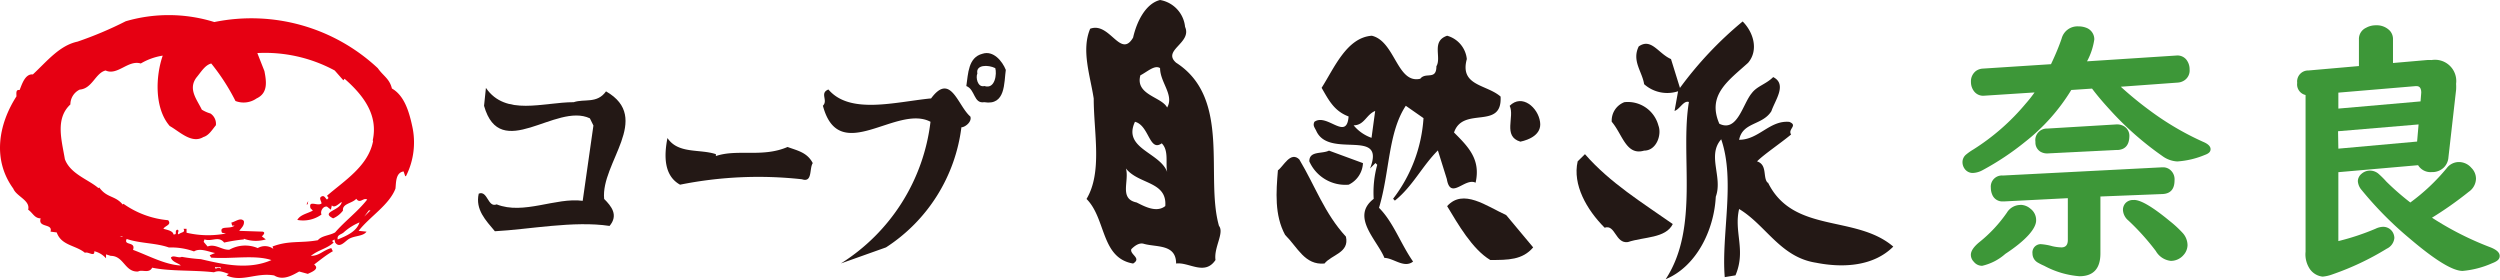
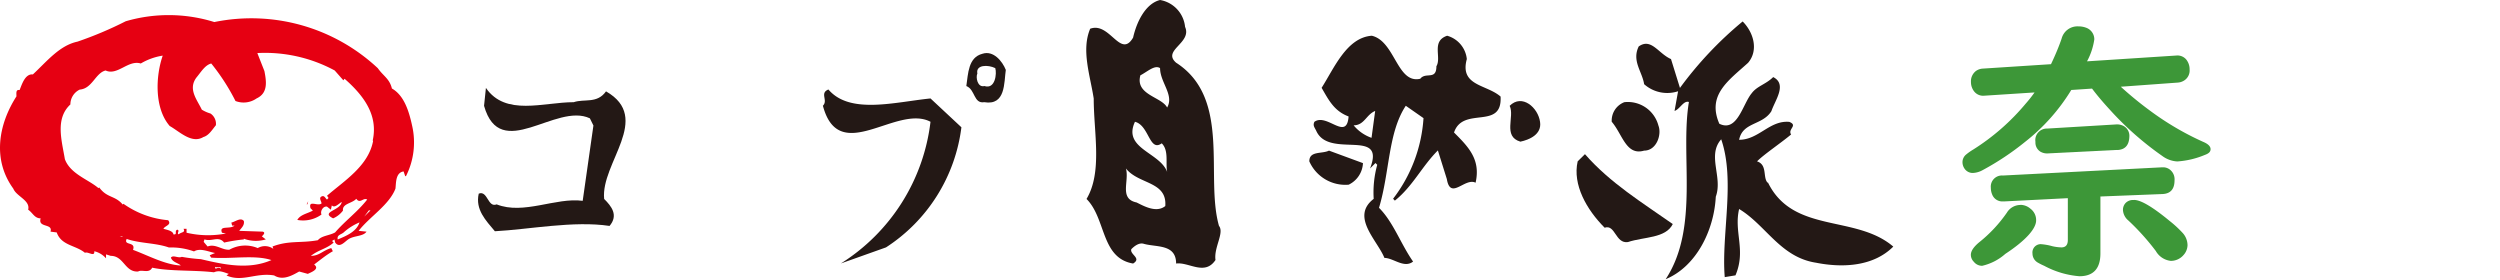
<svg xmlns="http://www.w3.org/2000/svg" viewBox="0 0 253.95 28.41">
  <defs>
    <style>.cls-1{fill:#231815;}.cls-2{fill:#e60012;}.cls-3{fill:#3d9738;}</style>
  </defs>
  <title>logo_sp_1</title>
  <g id="レイヤー_2" data-name="レイヤー 2">
    <g id="レイヤー_1-2" data-name="レイヤー 1">
      <path class="cls-1" d="M61.56,9.28c-.91,1.28-2.19.73-3.28,1.1-3.09,0-6.92,1.46-8.92-1.45l-.19,1.82c1.65,5.82,7.29-.37,10.75,1.27l.36.73L59.19,20.4c-2.73-.37-6,1.45-8.74.36-.91.37-.91-1.45-1.82-1.09-.37,1.63.73,2.73,1.64,3.82,3.46-.18,8-1.09,11.65-.54.92-1.1.19-2-.55-2.74C61,16.57,66.3,12,61.56,9.28" />
-       <path class="cls-1" d="M80,14.93c-2.54,1.1-5.09.18-7.28.92v-.19c-1.65-.55-3.83,0-4.92-1.64-.36,1.83-.36,3.83,1.28,4.74a40.33,40.33,0,0,1,12.38-.55c1.1.37.73-1.09,1.1-1.64C82,15.48,81,15.3,80,14.93" />
      <path class="cls-1" d="M100,8.74c-.72.18-.9-.91-.72-1.27-.18-.91,1.09-.91,1.82-.55.17.55,0,2.18-1.1,1.82M99.8,5.46c-1.45.37-1.45,2-1.64,3.28.92.36.73,1.82,1.82,1.64,2.19.37,2-2,2.19-3.28-.36-.9-1.27-2-2.37-1.64" />
-       <path class="cls-1" d="M94.52,10c-3.64.37-8.19,1.65-10.37-.91-.92.37,0,1.1-.56,1.65,1.64,6.18,7.47-.19,10.93,1.63a19.75,19.75,0,0,1-9.1,14.39L90,25.13a17.05,17.05,0,0,0,7.66-12.2c.36,0,1.09-.55.91-1.09-1.28-1.09-2-4.55-4-1.83" />
+       <path class="cls-1" d="M94.52,10c-3.64.37-8.19,1.65-10.37-.91-.92.37,0,1.1-.56,1.65,1.64,6.18,7.47-.19,10.93,1.63a19.75,19.75,0,0,1-9.1,14.39L90,25.13a17.05,17.05,0,0,0,7.66-12.2" />
      <path class="cls-1" d="M118.56,10.93c-.55-1.1-3.27-1.28-2.72-3.28.71-.36,1.45-1.09,2-.73,0,1.45,1.45,2.73.72,4m-3.27,1.45c1.45.37,1.45,3.1,2.72,2.19.74.73.37,2,.55,2.91-.72-2-4.55-2.37-3.27-5.1m.18,8.2c-1.83-.37-.73-2.18-1.1-3.46,1.28,1.64,4.19,1.28,4,3.82-.91.73-2.18,0-2.91-.36M123.84,23C122.38,18,125.12,10,119.47,6.37c-1.46-1.27,1.64-2,.91-3.64A3.08,3.08,0,0,0,117.84,0c-1.46.36-2.37,2.18-2.74,3.82-1.28,2.19-2.37-1.64-4.36-.9-.92,2.18,0,4.73.36,7.09,0,3.47.9,7.47-.73,10.2,2,2,1.45,6,4.73,6.56.91-.55-.36-.91-.18-1.46.18-.18.73-.72,1.28-.54,1.27.36,3.27,0,3.27,2,1.29-.18,2.91,1.28,4-.36-.18-1.28.91-2.74.36-3.46" />
      <path class="cls-1" d="M179.57,18.58c-.54-.55,0-1.83-1.09-2.19.73-.73,2.37-1.82,3.46-2.73-.37-.55.73-.91-.18-1.28-2-.18-3.1,1.82-5.1,1.82.36-1.82,2.37-1.45,3.28-2.91.36-1.09,1.63-2.73.18-3.46-.73.73-1.64.91-2.18,1.64-.92,1.1-1.46,4-3.29,3.1-1.27-2.92.91-4.37,2.92-6.19,1.09-1.28.55-3.1-.55-4.2a37.36,37.36,0,0,0-6.37,6.75L169.74,6c-1.28-.55-2-2.19-3.28-1.28-.72,1.47.36,2.56.55,3.83a3.53,3.53,0,0,0,3.45.72l-.36,2c.55-.18.91-1.09,1.46-.91-.91,5.47,1.09,12.75-2.36,18,3.08-1.27,4.91-4.92,5.09-8.38.73-2-.91-4.18.55-5.83,1.45,4.2,0,9.66.36,14l1.09-.18c1.09-2.56-.18-4.38.37-6.74,2.73,1.64,4.19,4.91,7.83,5.46,2.73.54,5.82.37,7.83-1.64-3.83-3.28-10.2-1.27-12.75-6.55" />
      <path class="cls-1" d="M163.73,12.38c1.09,1.28,1.46,3.46,3.28,2.92,1.27,0,1.81-1.64,1.45-2.55A3.21,3.21,0,0,0,165,10.38a2,2,0,0,0-1.28,2" />
      <path class="cls-1" d="M169.92,22.76c-3.1-2.18-6.37-4.18-8.92-7.1l-.74.73c-.54,2.37.92,4.92,2.74,6.74,1.09-.37,1.09,1.64,2.36,1.46,1.65-.55,3.84-.37,4.56-1.83" />
      <path class="cls-2" d="M37.9,14.31c-.47,2.55-2.94,4.06-4.68,5.57l.15.23-.15.16c-.16-.08-.25-.47-.56-.31s0,.47,0,.71c-.4.32-1.35-.4-1.12.48l.24.24c-.55.31-1.27.4-1.58.95a3.19,3.19,0,0,0,2.46-.55c-.16-.32.16-.88.56-.8l.39.31.1-.44-.1-.19.1.19c.26.31.67-.14,1-.35-.08.88-2.22,1-.87,1.67a2.47,2.47,0,0,0,1-.79c-.09-.72.94-.72,1.35-1.2.39.56.71-.16,1.11.08-1,1.27-2.23,2.15-3.26,3.34-.56.32-1.36.32-1.75.79-1.75.32-2.94,0-4.61.64l.09.24a1.46,1.46,0,0,0-1.59-.08,3.28,3.28,0,0,0-2.87.16c-.72.08-1.43-.64-2.22-.32l-.4-.47.08-.25c.79.25,1.43-.39,2,.32a17,17,0,0,1,2-.32v-.07a3.56,3.56,0,0,0,2.23.07l-.4-.31c.16-.16.4-.4.08-.48l-2.38-.08c.23-.31.55-.56.47-1-.32-.4-.87.08-1.27.16l.08.31h.24c-.48.41-1.59-.07-1.27.72l.4.08a9.56,9.56,0,0,1-4-.08v-.4h-.31c.23.4-.24.32-.48.56-.25-.08.16-.39-.16-.47-.32.15.08.55-.4.47v-.08c-.16-.31-.72-.39-1-.48.16-.32.87-.39.48-.87a9.25,9.25,0,0,1-4.54-1.67l-.07.08c-.8-.95-1.59-.64-2.39-1.74l-.08.07c-1-.87-2.85-1.43-3.41-2.94-.32-1.91-1-4.12.56-5.56a1.67,1.67,0,0,1,.95-1.51C9.38,9,9.69,7.41,10.73,7.16c1.19.56,2.3-1.11,3.57-.71a6.26,6.26,0,0,1,2.23-.8c-.72,2.07-.87,5.33.71,7.15,1,.56,2.23,1.84,3.42,1.12.55-.16.87-.71,1.27-1.2a1.26,1.26,0,0,0-.55-1.19,3.54,3.54,0,0,1-.88-.39c-.47-1-1.43-2.07-.55-3.26.47-.56.87-1.27,1.51-1.43a21.26,21.26,0,0,1,2.46,3.81A2.29,2.29,0,0,0,26.06,10c1.19-.55,1-1.74.8-2.78l-.72-1.83A14.89,14.89,0,0,1,34,7.16l.88,1L35,8c2,1.75,3.42,3.73,2.86,6.27M37,22l.47-.63h.17Zm-2.7,2.3c-.08-.47.39-.47.63-.71a5.66,5.66,0,0,1,1.59-1c-.31,1-1.51,1.43-2.22,1.74m-13.83,2a17,17,0,0,1-2-.24c-.39.17-.87-.23-1.11.08.16.48.8.56,1,.8-1.59-.08-3.27-1-4.85-1.59.32-.88-1-.4-.64-1.11,1.35.47,2.94.39,4.29.87a6.82,6.82,0,0,1,2.55.4c.63-.4,1.59.08,2.14.16l-.55.23.15.24c2.07.16,4.45-.31,6.12.25-2.3,1-4.77.47-7.15-.09m2,1c-.16-.39-.64.24-.56-.23.16.16.64-.16.56.23M12.16,24h.23l.09.08ZM41,17.42l.16.47h.08a7.58,7.58,0,0,0,.63-5.09c-.31-1.43-.79-3.09-2.06-3.81-.24-1-.88-1.27-1.43-2.06A18.8,18.8,0,0,0,21.77,2.24a15.57,15.57,0,0,0-9-.08A37.83,37.83,0,0,1,7.87,4.23c-1.83.39-3.1,2-4.53,3.33-.79-.08-1.11,1-1.35,1.59-.4-.08-.32.32-.32.64-1.83,2.85-2.46,6.43-.32,9.37.32.8,1.75,1.19,1.51,2.14.48.33.64.88,1.27.88-.31,1,1.27.48,1,1.35l.63.08c.48,1.35,1.91,1.28,2.87,2.07.31-.16,1,.47.95-.16a2.32,2.32,0,0,1,1.19.72v-.4l.48.15c1.34,0,1.42,1.67,2.78,1.59.4-.24,1.1.24,1.43-.39,1.82.39,4.29.23,6.27.47.56-.24,1,0,1.51.16l-.23.16c1.59.72,3-.32,4.84,0,.88.55,1.83,0,2.54-.4l.88.24c.31-.16,1.26-.48.64-.95.62-.47,1.27-1,1.9-1.35l-.16-.32c-.87.24-1.19.79-2.07.79.8-.63,1.6-.71,2.31-1.35l-.16-.16.24-.16.08.32c.47.64,1-.16,1.43-.39.56-.32,1.43-.24,1.75-.72l-.8-.08c1.11-1.43,3.1-2.62,3.74-4.29.07-.56,0-1.59.79-1.74" />
      <polygon class="cls-2" points="31.15 20.75 31.23 20.75 31.31 20.44 31.15 20.75" />
-       <polygon class="cls-2" points="31.15 20.75 31.23 20.75 31.31 20.44 31.15 20.75" />
      <path class="cls-1" d="M139.32,14a4.11,4.11,0,0,1-1.82-1.27c1.09,0,1.28-1.09,2.19-1.46Zm3.46-3.27L144.6,12a15,15,0,0,1-3.09,8.19l.18.19c1.82-1.46,2.74-3.47,4.37-5.1l.91,2.91c.37,2.19,1.83-.18,2.92.37.54-2.37-.74-3.65-2.19-5.1.91-2.73,4.92-.19,4.73-3.65C151,8.56,148.25,8.74,149,6a2.75,2.75,0,0,0-2-2.37c-1.64.56-.54,2.19-1.09,3.1,0,1.46-1.09.55-1.64,1.27-2.36.55-2.55-3.81-4.92-4.37-2.55.18-3.82,3.28-5.1,5.29.73,1.27,1.28,2.36,2.74,2.91-.19,2.55-2.19-.37-3.47.54-.18.37,0,.55.18.91,1.28,2.92,7.11-.36,5.47,3.83l.55-.55.18.18a10.52,10.52,0,0,0-.36,3.46c-2.37,1.82.36,4.19,1.09,6,.91,0,2,1.09,2.91.37-1.27-1.82-2-4-3.46-5.46,1.1-3.65.91-7.65,2.73-10.38" />
      <path class="cls-1" d="M153.35,10.75c.54,1.09-.73,3.1,1.09,3.64.9-.19,2.19-.73,2-2-.19-1.45-1.83-2.91-3.1-1.63" />
-       <path class="cls-1" d="M132,16.21c-.91-.91-1.64.72-2.19,1.09-.18,2.18-.36,4.55.73,6.56,1.28,1.27,2,3.09,4,2.91.73-.91,2.55-1.09,2.18-2.73-2.18-2.37-3.1-5.1-4.73-7.83" />
-       <path class="cls-1" d="M147,20.94c1.1,1.82,2.55,4.37,4.38,5.47,1.82,0,3.27,0,4.36-1.28L153,21.85c-2-.91-4.37-2.73-6-.91" />
      <path class="cls-1" d="M133,16.39a4,4,0,0,0,4,2.37,2.56,2.56,0,0,0,1.45-2.19L135,15.3c-.73.36-2,0-2,1.09" />
      <path class="cls-3" d="M215.43,8.81a35.67,35.67,0,0,0,2.94,2.41,29,29,0,0,0,5.43,3.19c.5.21.75.46.75.74s-.2.45-.59.59a8.71,8.71,0,0,1-2.8.66,2.8,2.8,0,0,1-1.52-.56,31.5,31.5,0,0,1-5.39-4.77c-.7-.76-1.28-1.46-1.74-2.07l-2.11.14a19.76,19.76,0,0,1-4.69,5.27,27.53,27.53,0,0,1-4.31,2.87,2.24,2.24,0,0,1-1,.29,1,1,0,0,1-.85-.45,1.14,1.14,0,0,1-.2-.62,1,1,0,0,1,.39-.82,5.65,5.65,0,0,1,.7-.49,22.64,22.64,0,0,0,5.32-4.65,13.06,13.06,0,0,0,.91-1.15l-5.1.33a1.16,1.16,0,0,1-1-.39,1.53,1.53,0,0,1-.36-1,1.32,1.32,0,0,1,.52-1.13,1.34,1.34,0,0,1,.66-.23l6.95-.45c.48-1,.84-1.9,1.08-2.6a1.66,1.66,0,0,1,1.71-1.24,2.13,2.13,0,0,1,.76.13A1.25,1.25,0,0,1,212.74,4,6.72,6.72,0,0,1,212,6.23l9.09-.59a1.16,1.16,0,0,1,1,.42,1.58,1.58,0,0,1,.33,1,1.2,1.2,0,0,1-.59,1.14,1.37,1.37,0,0,1-.62.19Zm-10.19,12a1.56,1.56,0,0,1,1,.38,1.44,1.44,0,0,1,.59,1.2c0,.81-1,2-3.13,3.4A5.34,5.34,0,0,1,201.35,27a1.07,1.07,0,0,1-.85-.41,1,1,0,0,1-.3-.71c0-.38.29-.81.86-1.28a14.14,14.14,0,0,0,2.8-3A1.61,1.61,0,0,1,205.24,20.82Zm8.12-.85v5.78c0,1.54-.71,2.32-2.14,2.32A9.05,9.05,0,0,1,207.65,27a5.73,5.73,0,0,1-.62-.31,1.06,1.06,0,0,1-.57-.94.84.84,0,0,1,.95-.94,5.8,5.8,0,0,1,1.07.2,4.54,4.54,0,0,0,.92.12c.43,0,.65-.25.65-.75V20.13l-6.46.33h-.13a1.1,1.1,0,0,1-1.09-.69,1.74,1.74,0,0,1-.14-.69,1.13,1.13,0,0,1,1.22-1.25L219.54,17h.1a1.11,1.11,0,0,1,.87.31,1.24,1.24,0,0,1,.38,1c0,.9-.41,1.36-1.21,1.4Zm1.72-4.73-7,.35a1.36,1.36,0,0,1-.81-.17,1.09,1.09,0,0,1-.51-1,1.17,1.17,0,0,1,1.19-1.35l7-.42a1.37,1.37,0,0,1,.78.17,1.13,1.13,0,0,1,.57,1.07C216.27,14.75,215.87,15.2,215.08,15.24Zm1.7,5.08c.69,0,1.9.72,3.62,2.14a11.32,11.32,0,0,1,1.34,1.24,1.89,1.89,0,0,1,.47,1.22,1.56,1.56,0,0,1-.41,1,1.69,1.69,0,0,1-1.29.59,2,2,0,0,1-1.52-1,24.16,24.16,0,0,0-2.8-3.11,1.48,1.48,0,0,1-.54-1.06,1,1,0,0,1,.3-.74A1.06,1.06,0,0,1,216.78,20.32Z" />
-       <path class="cls-3" d="M237.53,17.49v7a24.77,24.77,0,0,0,3.79-1.26,1.83,1.83,0,0,1,.74-.19,1.13,1.13,0,0,1,1,.56,1.23,1.23,0,0,1,.16.57,1.34,1.34,0,0,1-.77,1.09,28,28,0,0,1-5.52,2.61,3.8,3.8,0,0,1-1,.23,1.83,1.83,0,0,1-1.28-.75,2.67,2.67,0,0,1-.45-1.78V9.65a1.1,1.1,0,0,1-.85-1.23,1.12,1.12,0,0,1,1.14-1.26l5.13-.45V4a1.25,1.25,0,0,1,.73-1.18,2,2,0,0,1,1-.25,1.84,1.84,0,0,1,1.4.54,1.26,1.26,0,0,1,.33.89v2.4l3.45-.3a3.94,3.94,0,0,1,.47,0,2.16,2.16,0,0,1,2.49,2.41,5.15,5.15,0,0,1,0,.62L248.71,16a1.6,1.6,0,0,1-.45,1,1.67,1.67,0,0,1-1.24.48,1.48,1.48,0,0,1-1.39-.7Zm0-6.46,8.35-.73.07-.89c0-.44-.16-.66-.47-.66h-.13l-7.82.66Zm0,4.07,8-.72.15-1.74-8.18.69Zm9.49,7a31.45,31.45,0,0,0,5.9,3c.69.26,1,.56,1,.9s-.25.54-.77.74a9.4,9.4,0,0,1-3,.78q-1.51,0-5.36-3.28a36.31,36.31,0,0,1-4.88-4.92,1.54,1.54,0,0,1-.4-.92,1,1,0,0,1,.37-.74,1.3,1.3,0,0,1,.85-.33,1.34,1.34,0,0,1,.84.29,8.74,8.74,0,0,1,.82.81,26.38,26.38,0,0,0,2.45,2.14,20.29,20.29,0,0,0,3.7-3.49,1.55,1.55,0,0,1,1.23-.62,1.67,1.67,0,0,1,1.28.6,1.54,1.54,0,0,1,.46,1.1,1.66,1.66,0,0,1-.73,1.32A36.83,36.83,0,0,1,247,22.14Z" />
    </g>
  </g>
</svg>